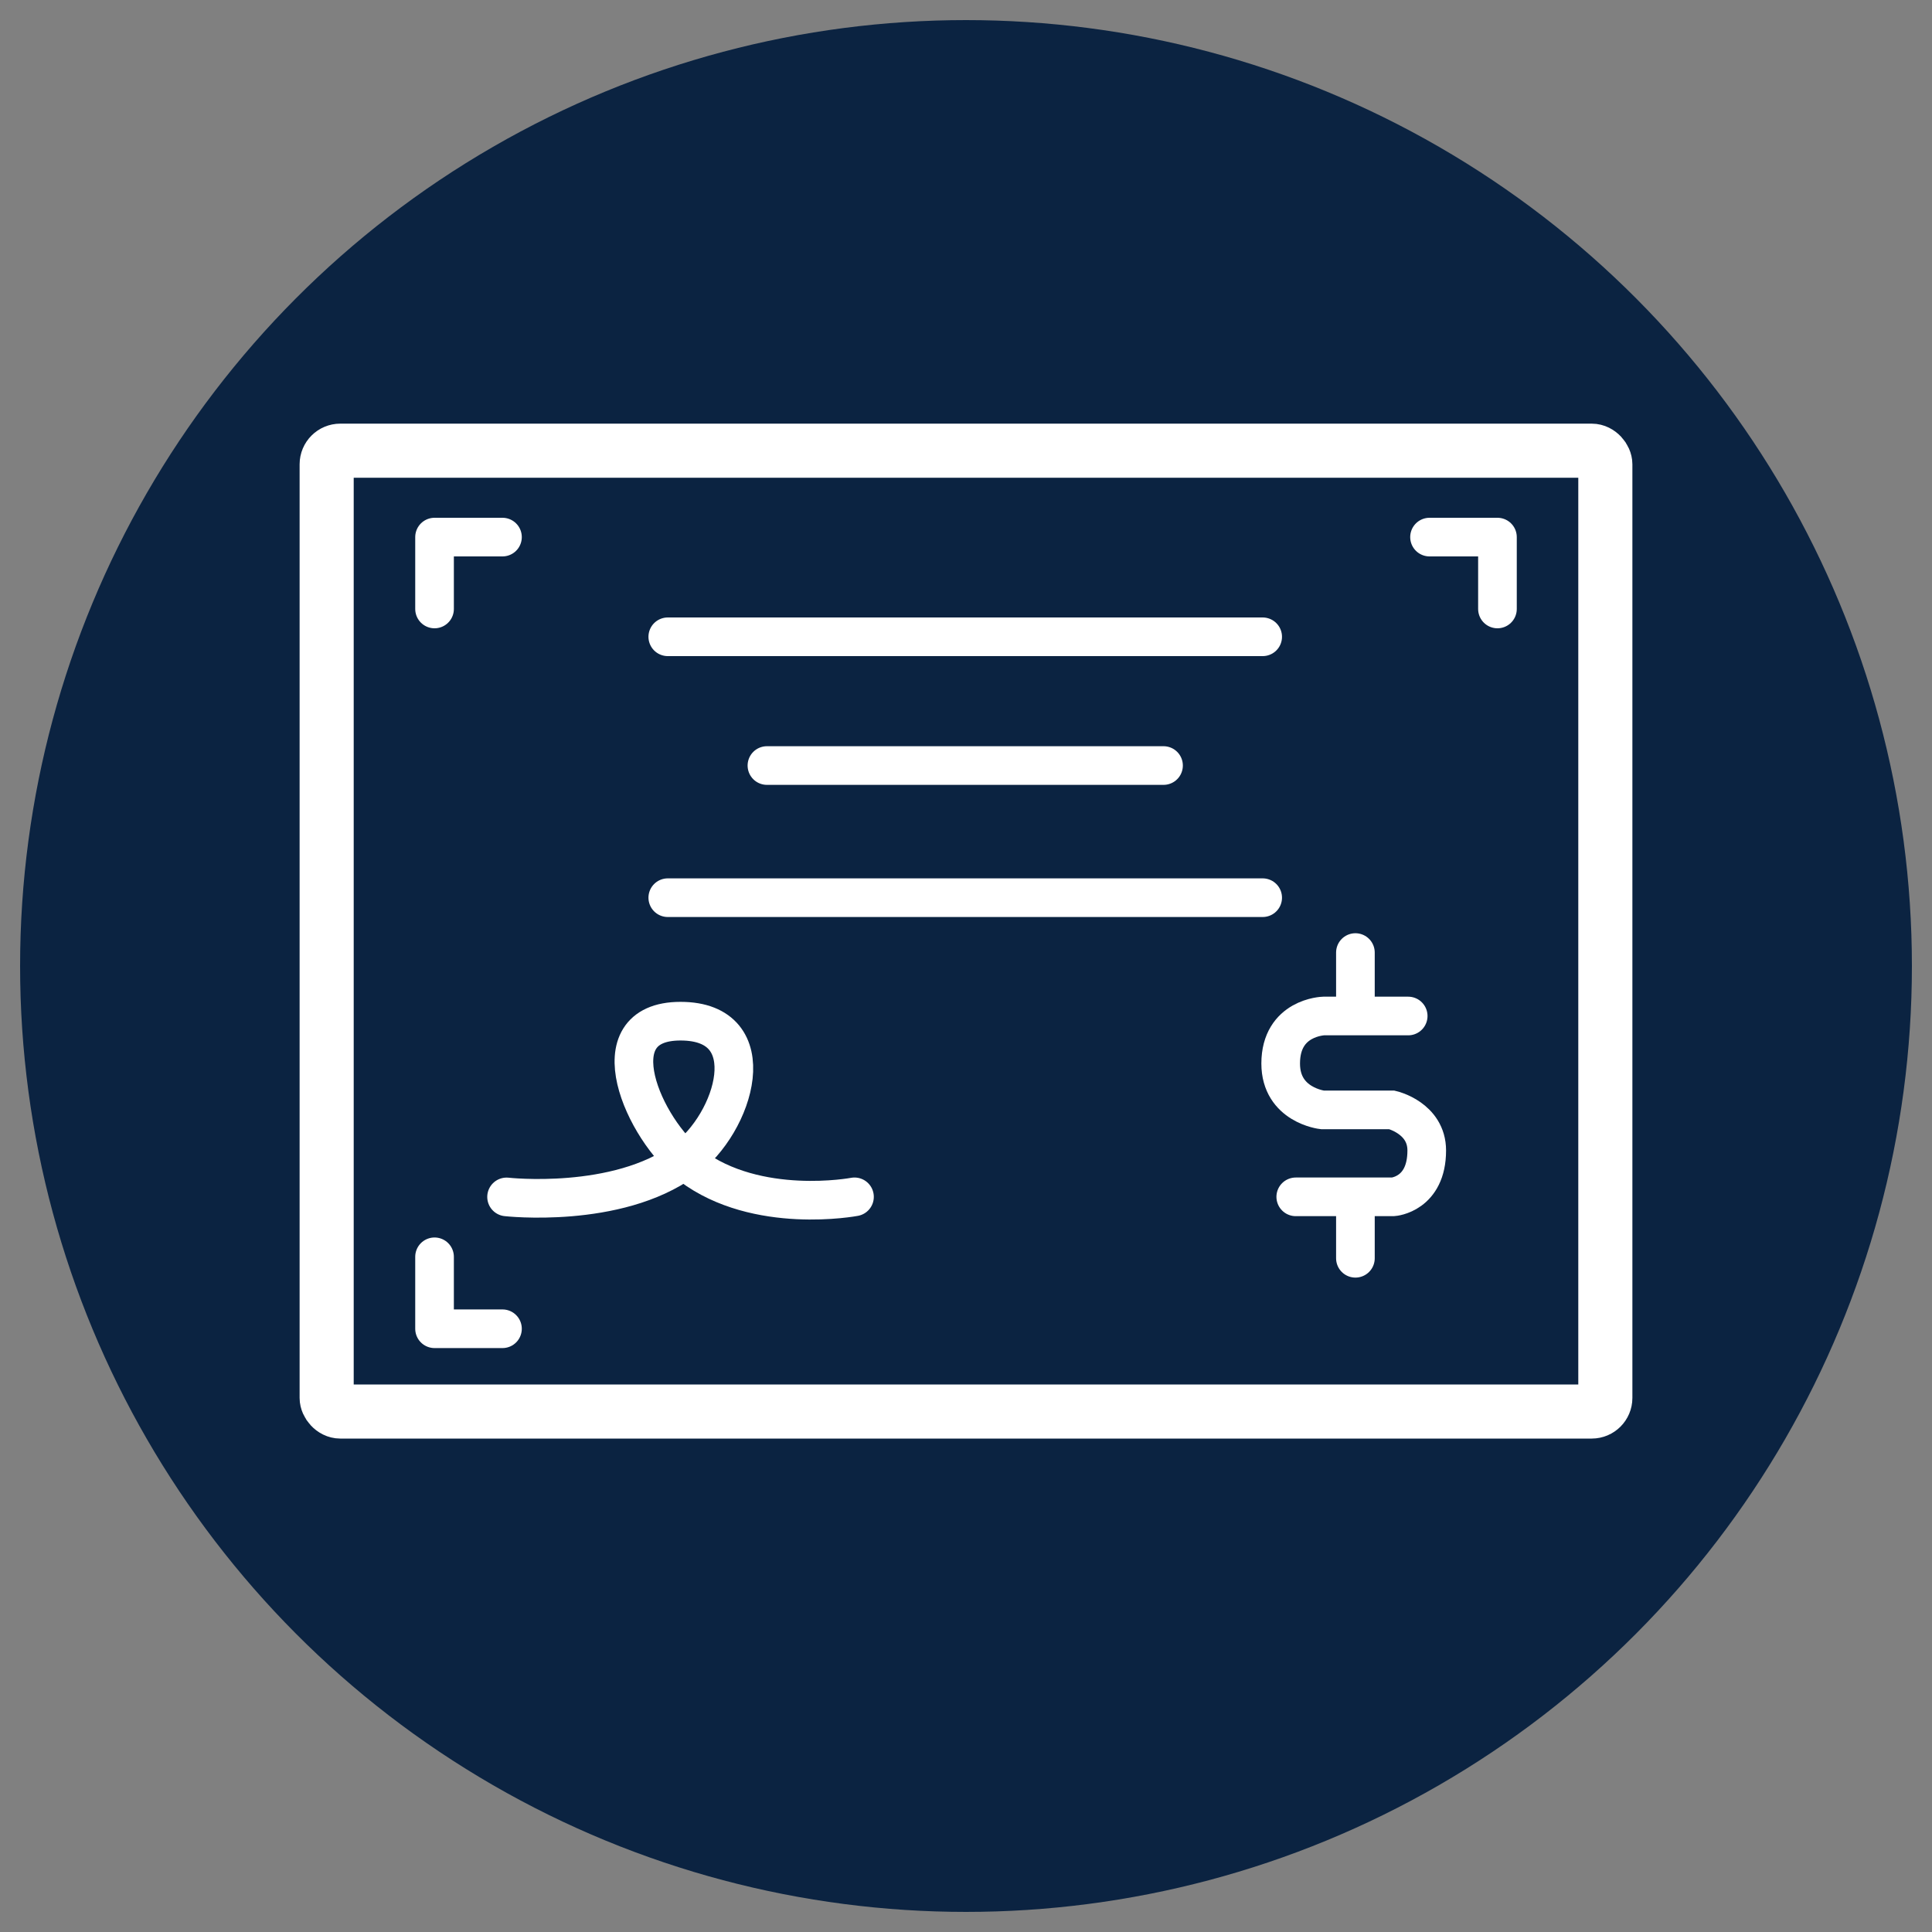
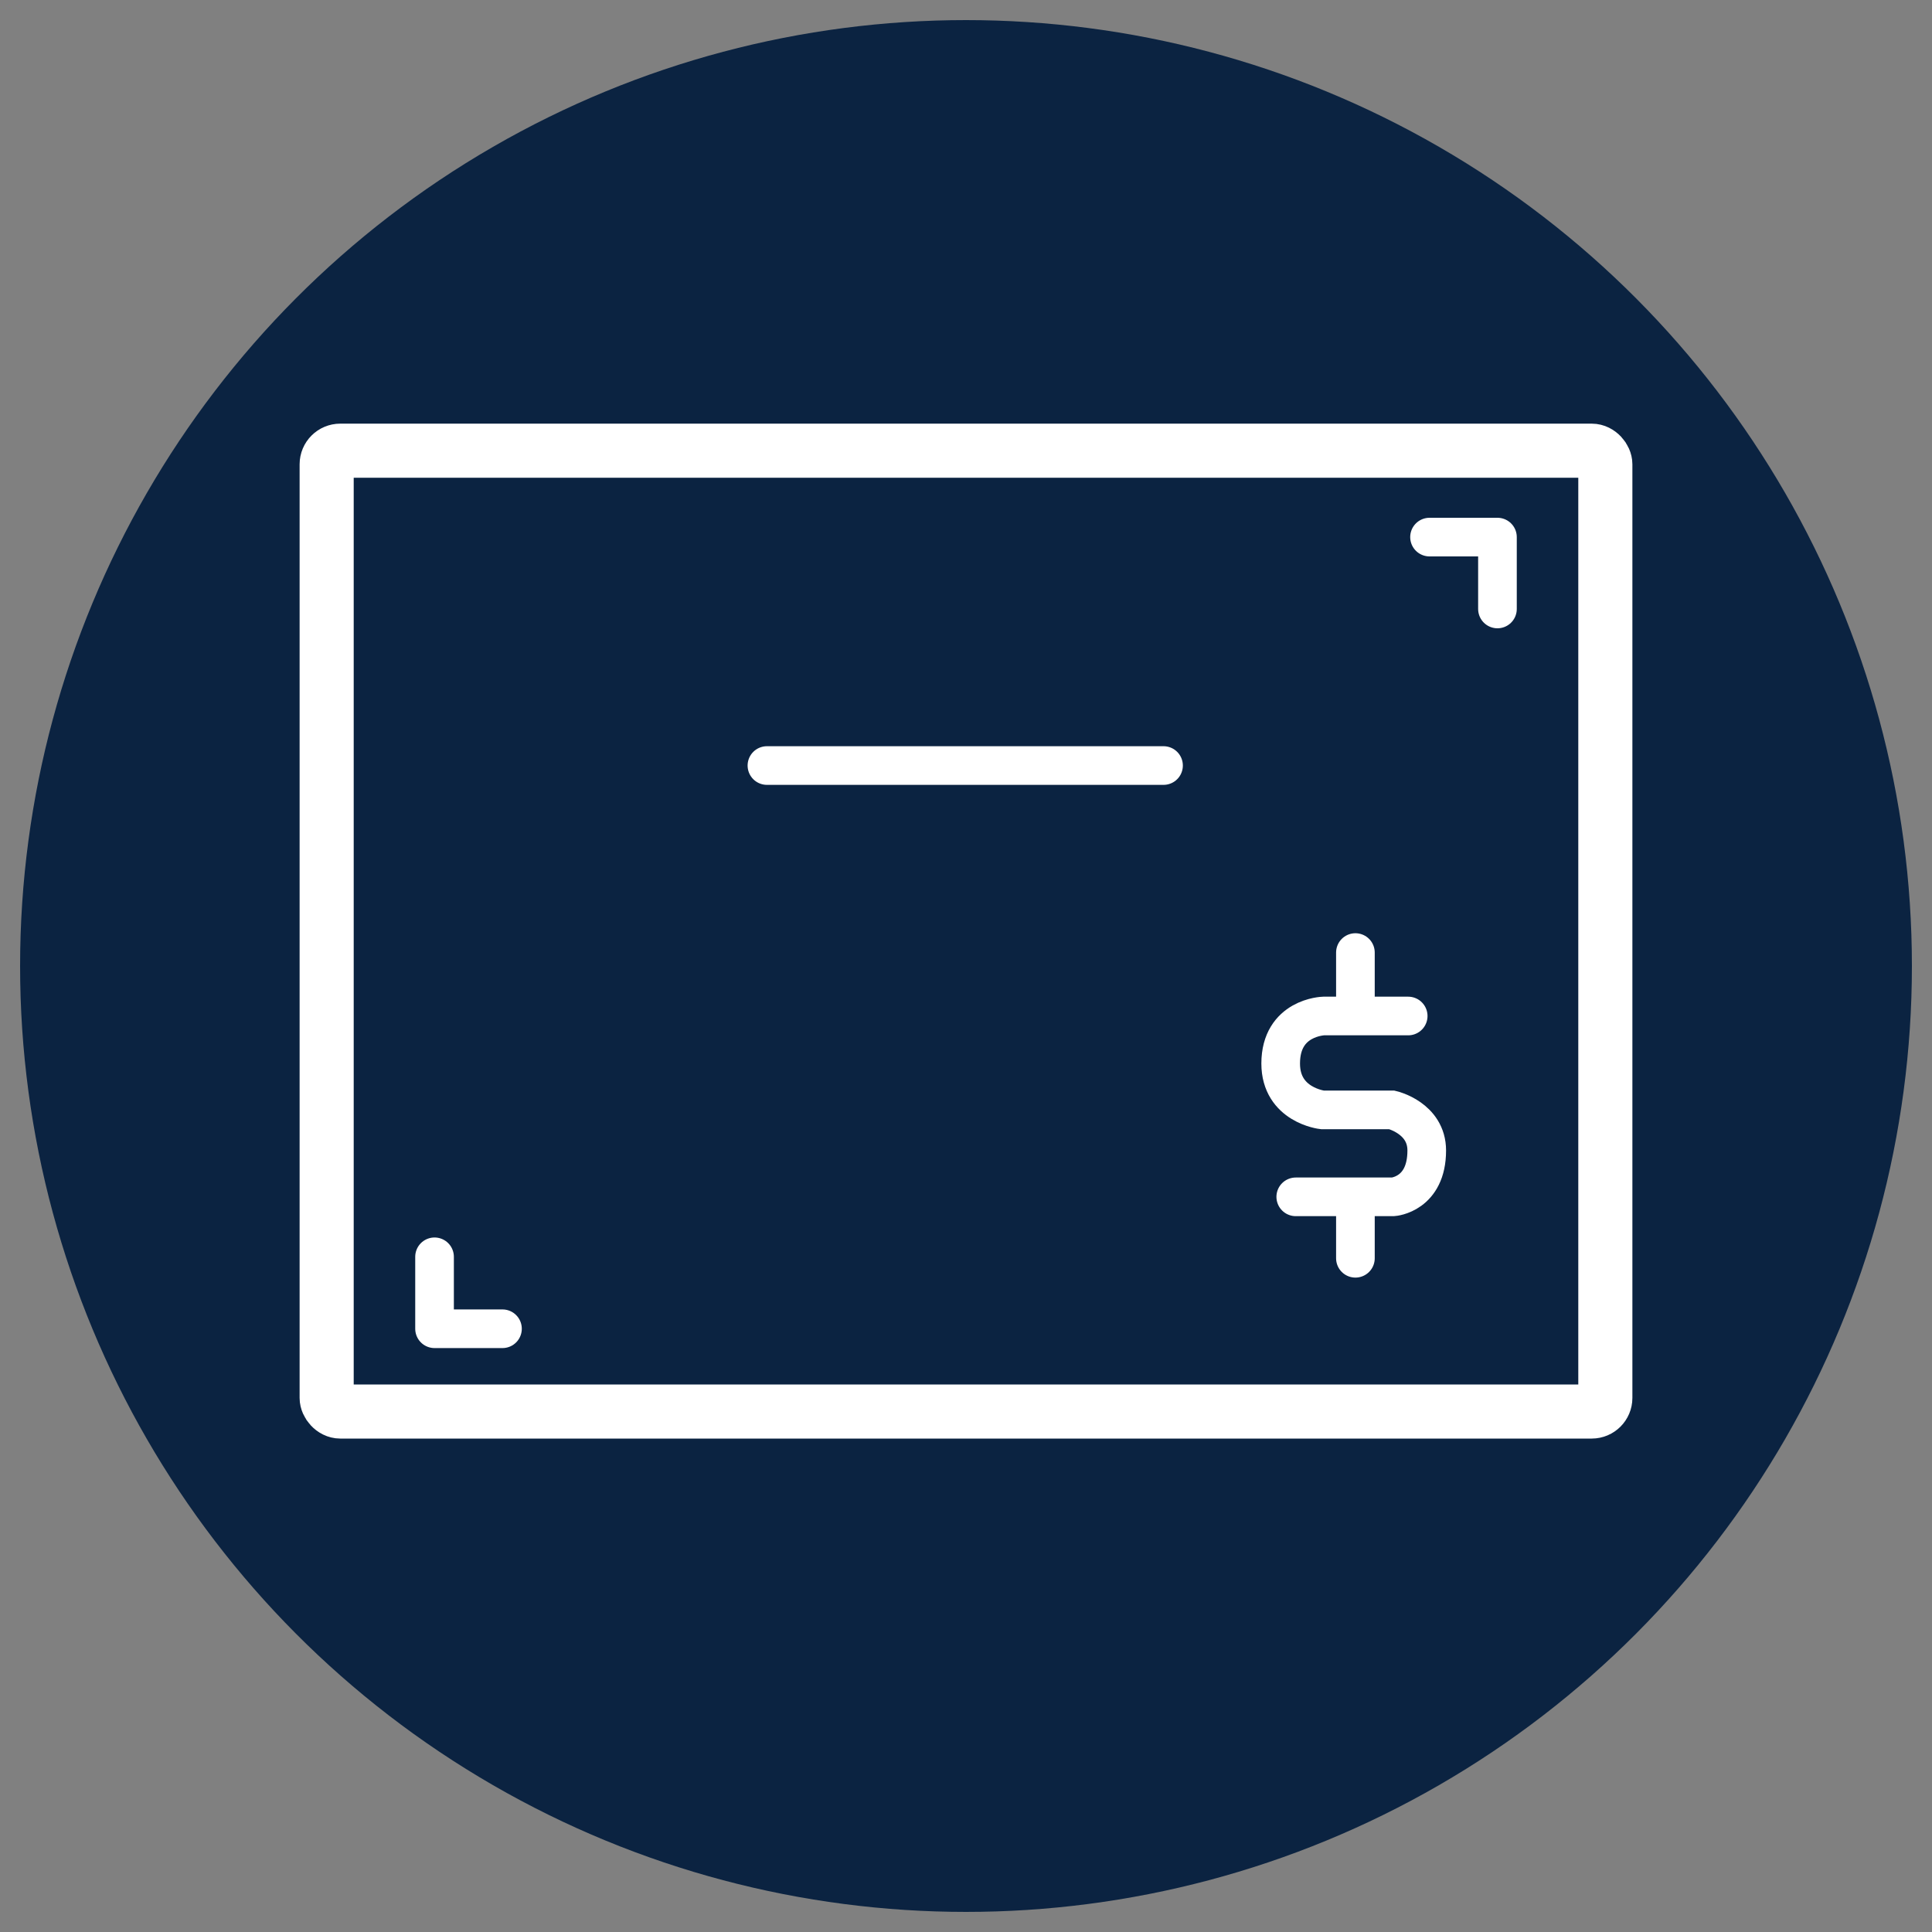
<svg xmlns="http://www.w3.org/2000/svg" id="Layer_1" viewBox="0 0 250 250">
  <rect x="0" y="0" width="250" height="250" fill="#808080" stroke="none" />
  <defs>
    <style>
      .cls-1 {
        stroke-width: 7px;
      }

      .cls-1, .cls-2, .cls-3 {
        fill: none;
        stroke: #fff;
      }

      .cls-1, .cls-3 {
        stroke-miterlimit: 10;
      }

      .cls-4 {
        fill: #0b2341;
      }

      .cls-2 {
        stroke-linejoin: round;
      }

      .cls-2, .cls-3 {
        stroke-linecap: round;
        stroke-width: 5px;
      }
    </style>
  </defs>
  <circle class="cls-4" cx="125" cy="125" r="122.4" />
  <g>
    <path class="cls-3" d="M182.22,131.47h-10.95s-5.55.15-5.55,6.15c0,5.4,5.4,6,5.4,6h9s4.5,1.05,4.5,5.25c0,5.7-4.35,6-4.35,6h-12.6" />
    <rect class="cls-1" x="42.27" y="58.32" width="165.46" height="124.33" rx="1.76" ry="1.76" />
-     <polyline class="cls-2" points="56.23 78.8 56.23 69.5 65.02 69.5" />
    <polyline class="cls-2" points="56.23 162.63 56.23 171.94 65.02 171.94" />
    <polyline class="cls-2" points="193.77 78.8 193.77 69.5 184.98 69.5" />
-     <line class="cls-2" x1="86.41" y1="82.4" x2="163.39" y2="82.4" />
-     <line class="cls-2" x1="86.41" y1="116.16" x2="163.39" y2="116.16" />
    <line class="cls-2" x1="99.24" y1="99.06" x2="150.56" y2="99.06" />
-     <path class="cls-2" d="M65.55,154.88s14.25,1.61,22.96-4.73c6.64-4.83,10.55-18.01-.45-18.01s-4.75,14.08,1.35,18.68c8.56,6.45,21.16,4.05,21.16,4.05" />
    <line class="cls-3" x1="175.39" y1="130.57" x2="175.39" y2="123.26" />
    <line class="cls-3" x1="175.39" y1="162.82" x2="175.39" y2="156" />
  </g>
</svg>